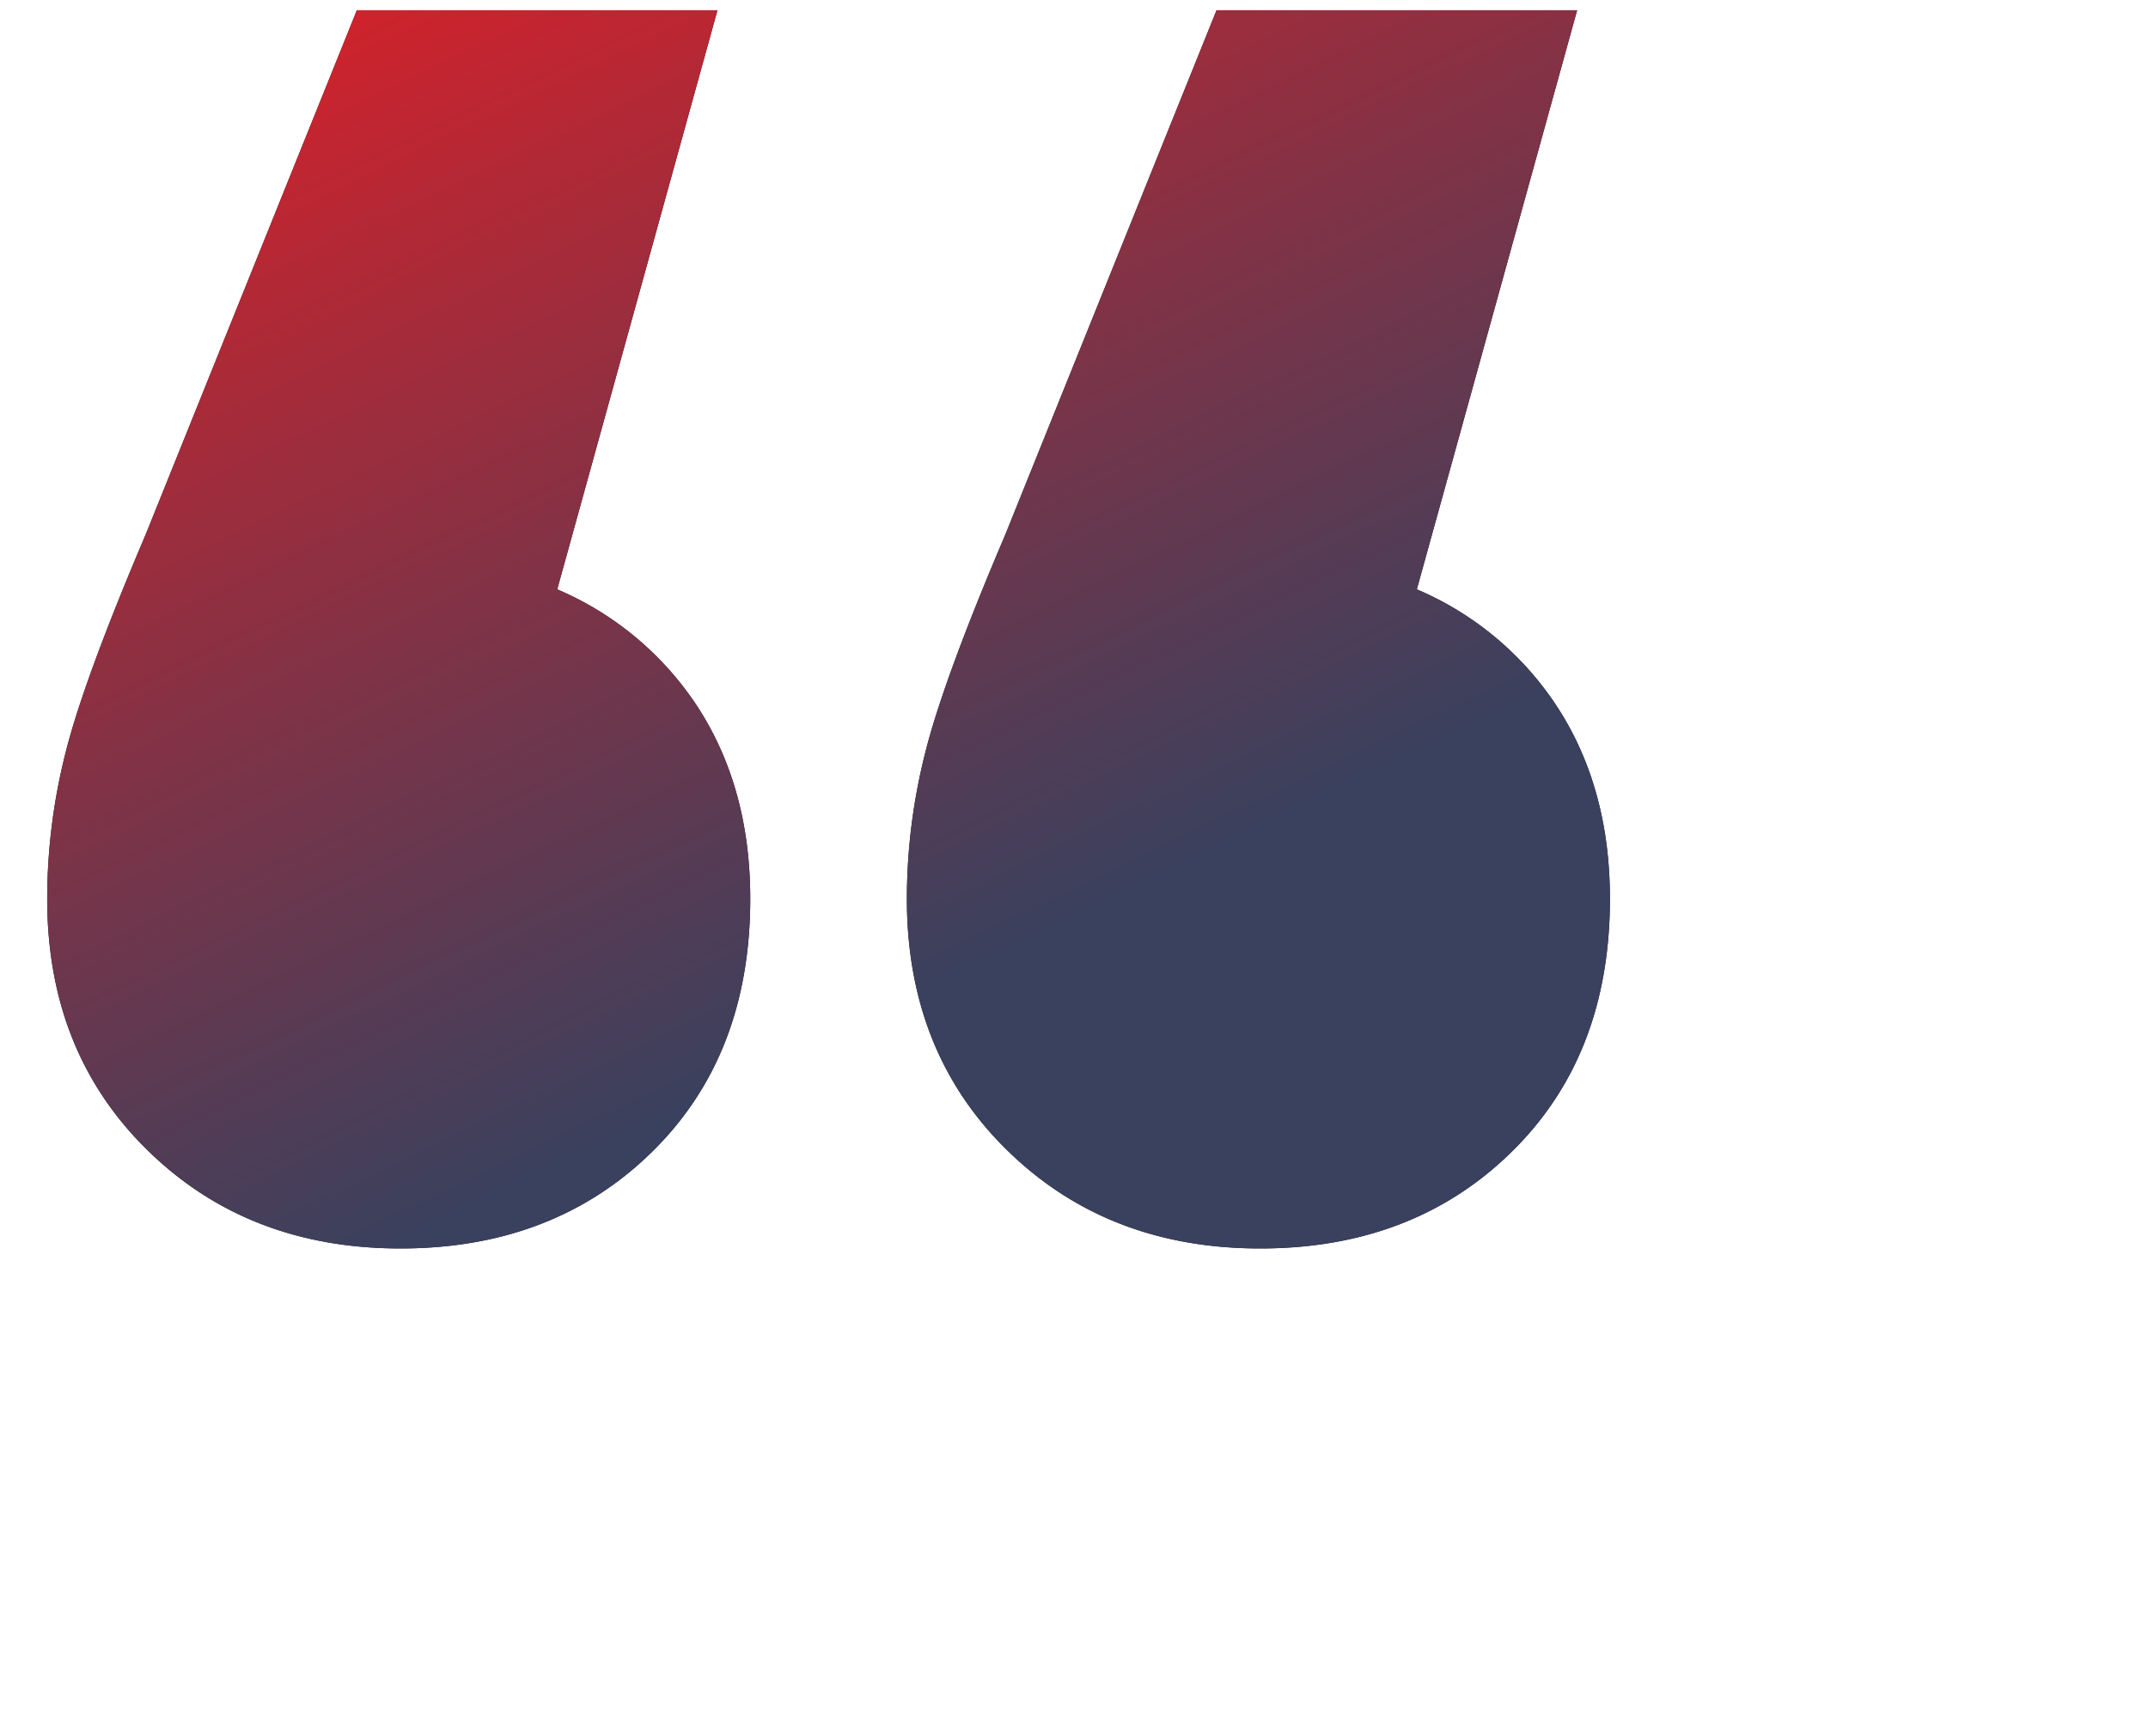
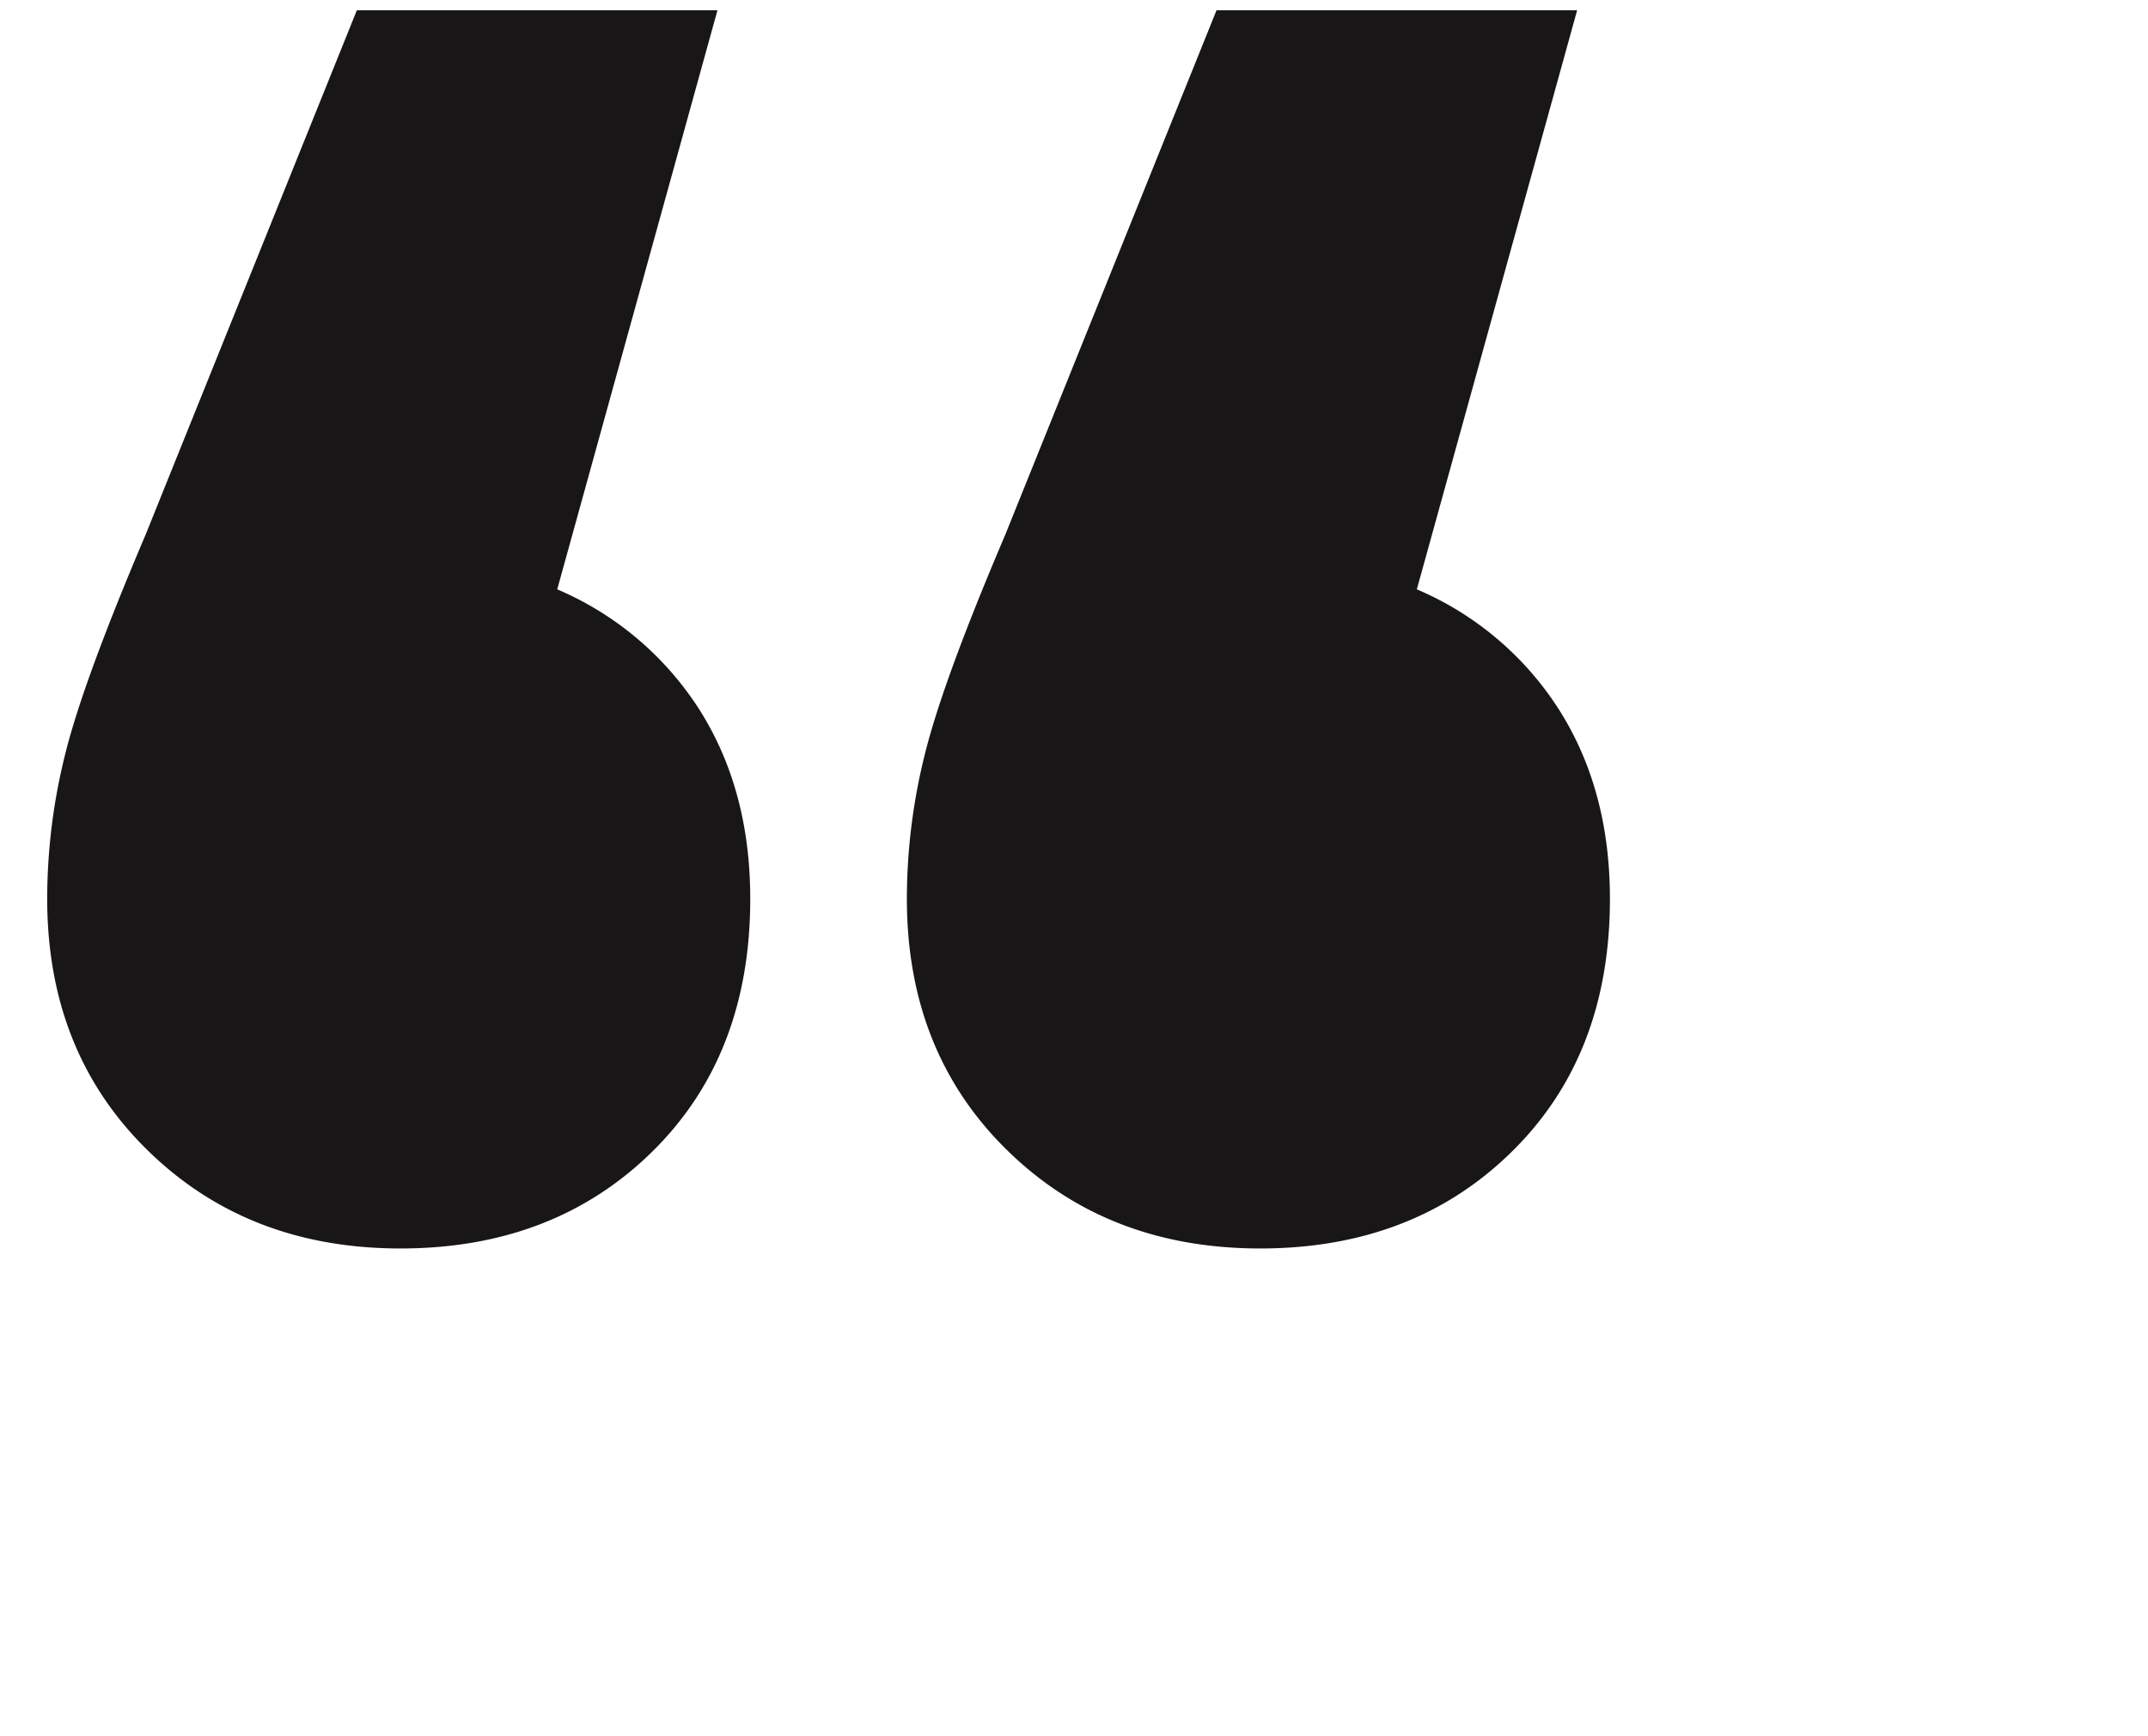
<svg xmlns="http://www.w3.org/2000/svg" viewBox="0 0 28.032 22.656">
  <defs>
    <linearGradient id="a" x1="0%" x2="51.504%" y1="0%" y2="85.717%">
      <stop offset="0%" stop-color="#E11F26" />
      <stop offset="97%" stop-color="#39415E" />
    </linearGradient>
  </defs>
  <path fill="#181617" fill-rule="evenodd" d="M7.272 7.693 9.363.134H4.657L1.9 6.98C1.361 8.248 1.012 9.198.854 9.832a7.79 7.79 0 0 0-.238 1.901c0 1.331.436 2.425 1.308 3.28.871.856 1.972 1.284 3.303 1.284s2.425-.42 3.281-1.26c.855-.839 1.283-1.941 1.283-3.304 0-.95-.222-1.774-.665-2.472a4.115 4.115 0 0 0-1.854-1.568Zm11.218 0L20.582.134h-4.706L13.119 6.98c-.54 1.268-.888 2.218-1.046 2.852a7.79 7.79 0 0 0-.238 1.901c0 1.331.435 2.425 1.307 3.28.872.856 1.973 1.284 3.304 1.284 1.331 0 2.425-.42 3.28-1.26.856-.839 1.284-1.941 1.284-3.304 0-.95-.222-1.774-.666-2.472a4.105 4.105 0 0 0-1.854-1.568Z" />
-   <path fill="url(#a)" d="M7.272 7.693 9.363.134H4.657L1.9 6.98C1.361 8.248 1.012 9.198.854 9.832a7.79 7.79 0 0 0-.238 1.901c0 1.331.436 2.425 1.308 3.28.871.856 1.972 1.284 3.303 1.284s2.425-.42 3.281-1.26c.855-.839 1.283-1.941 1.283-3.304 0-.95-.222-1.774-.665-2.472a4.115 4.115 0 0 0-1.854-1.568Zm11.218 0L20.582.134h-4.706L13.119 6.98c-.54 1.268-.888 2.218-1.046 2.852a7.79 7.79 0 0 0-.238 1.901c0 1.331.435 2.425 1.307 3.28.872.856 1.973 1.284 3.304 1.284 1.331 0 2.425-.42 3.28-1.26.856-.839 1.284-1.941 1.284-3.304 0-.95-.222-1.774-.666-2.472a4.105 4.105 0 0 0-1.854-1.568Z" />
</svg>